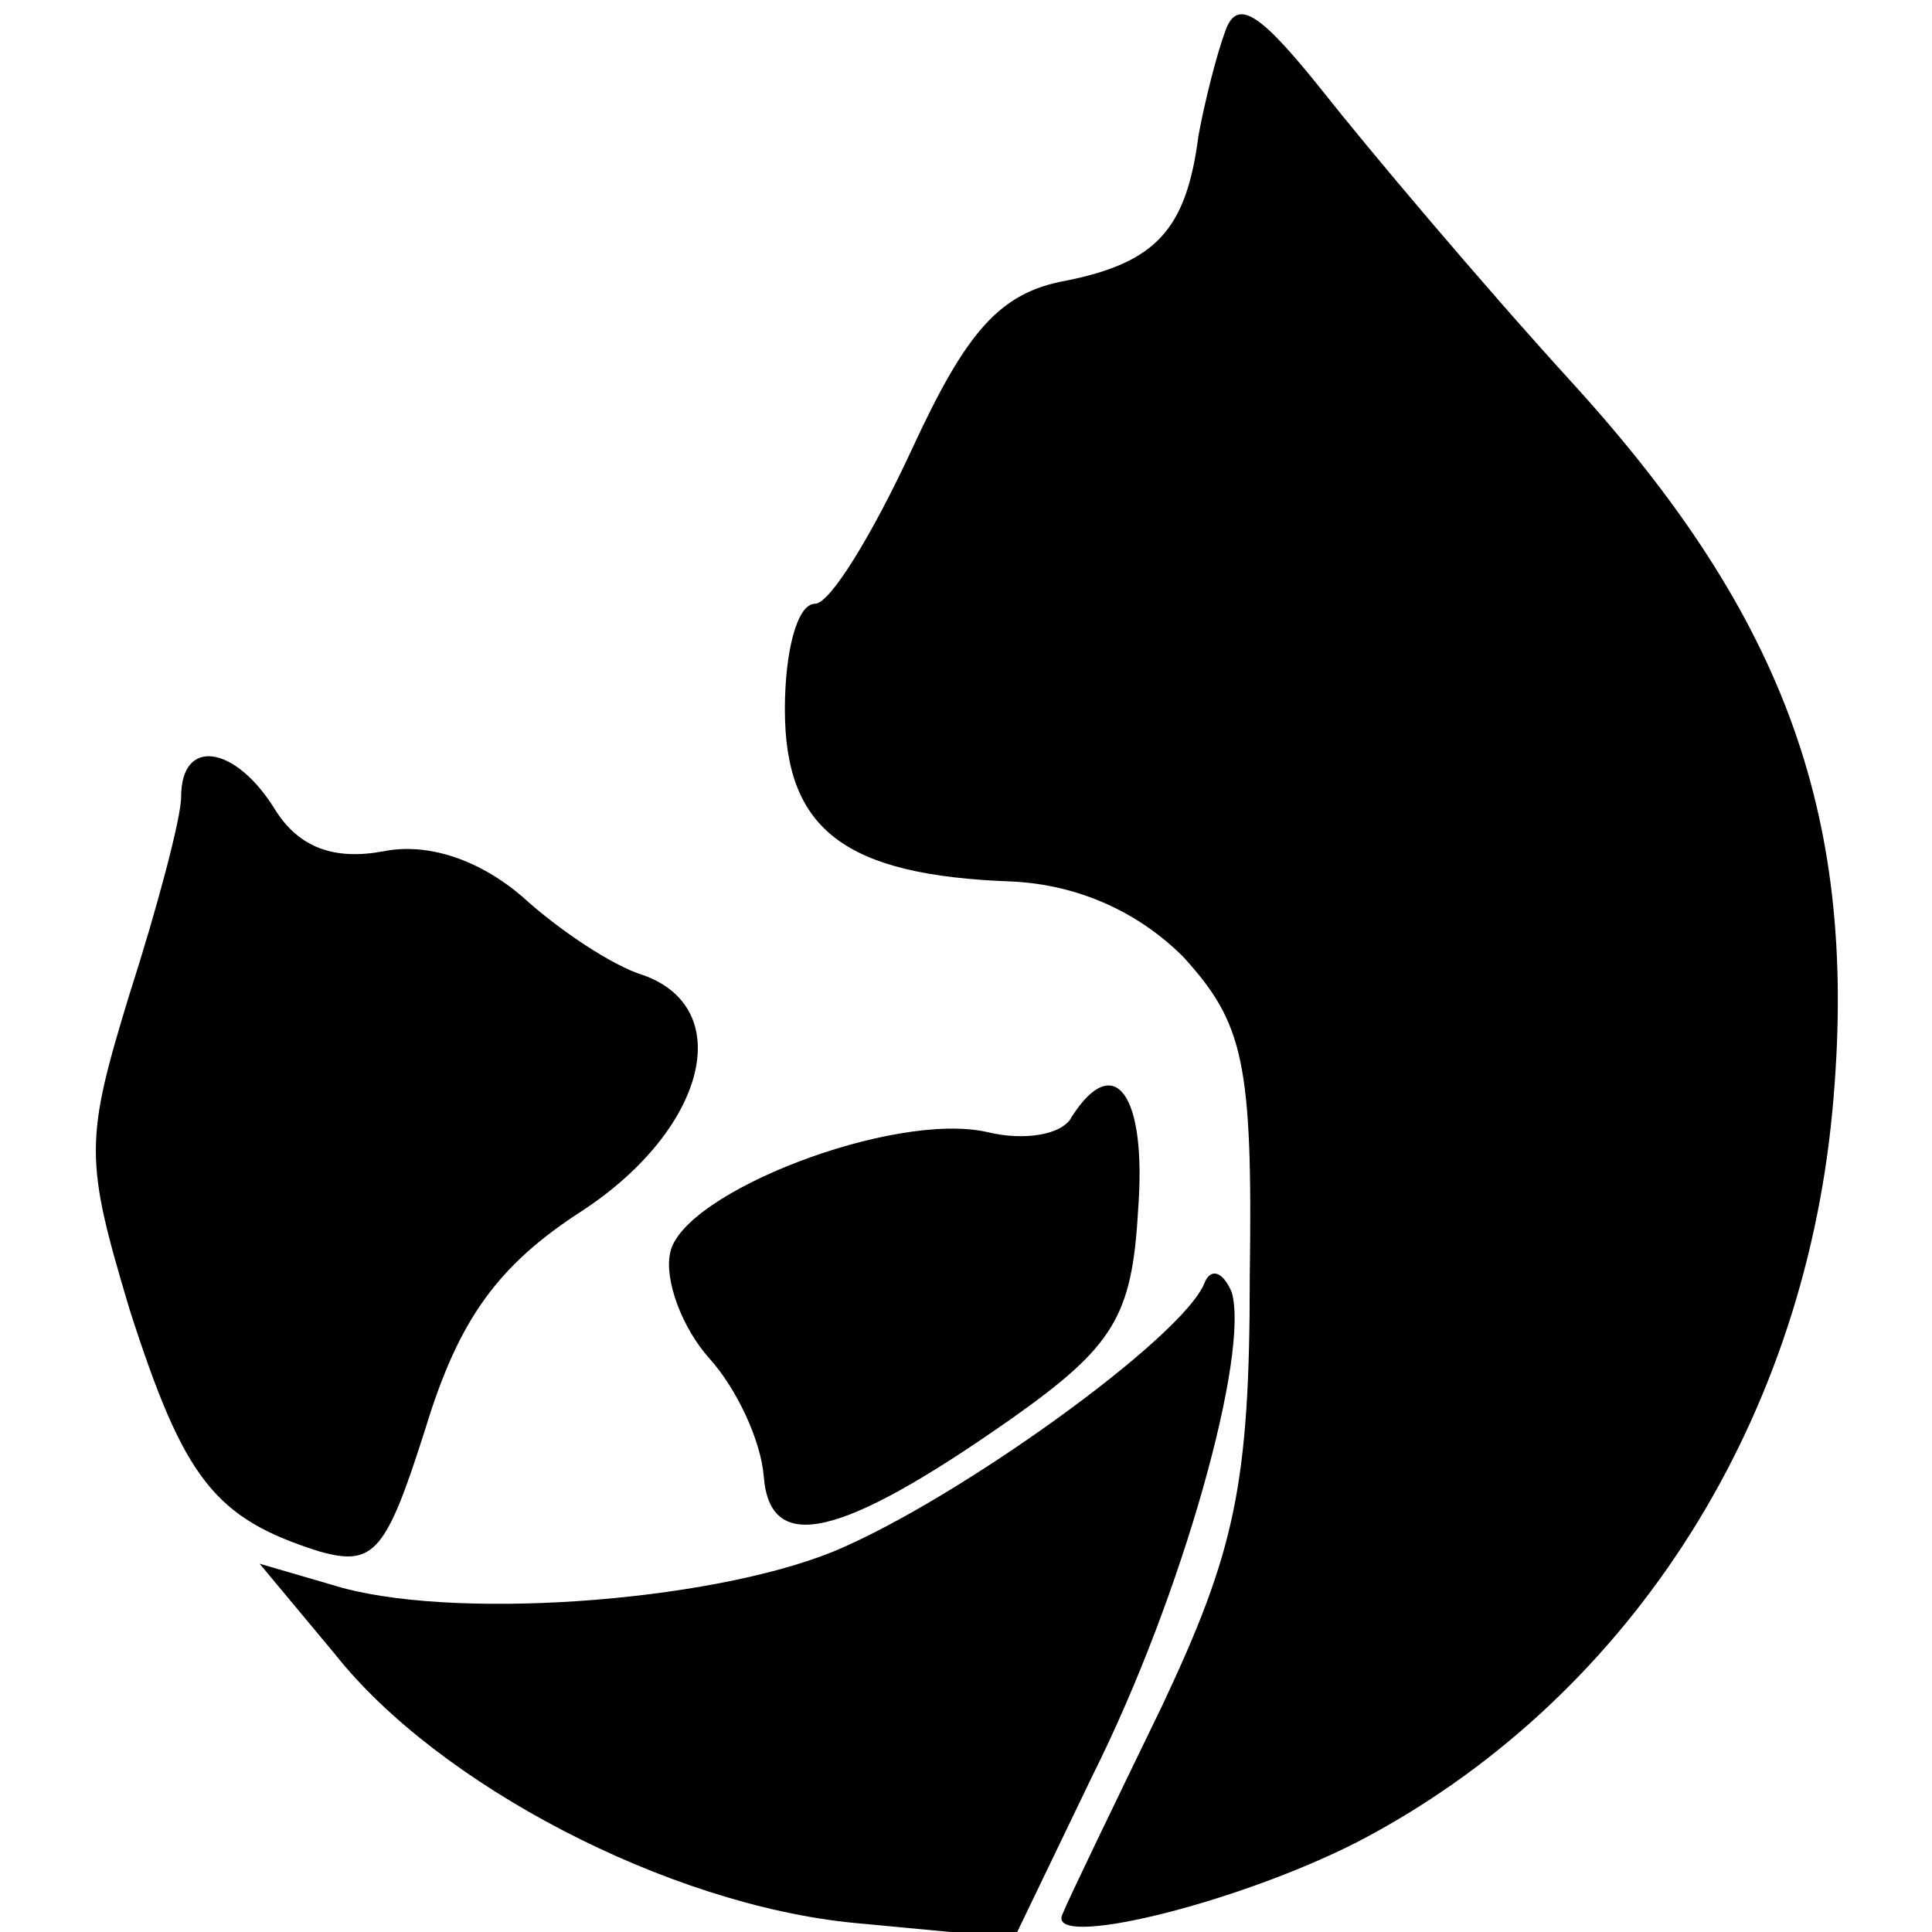
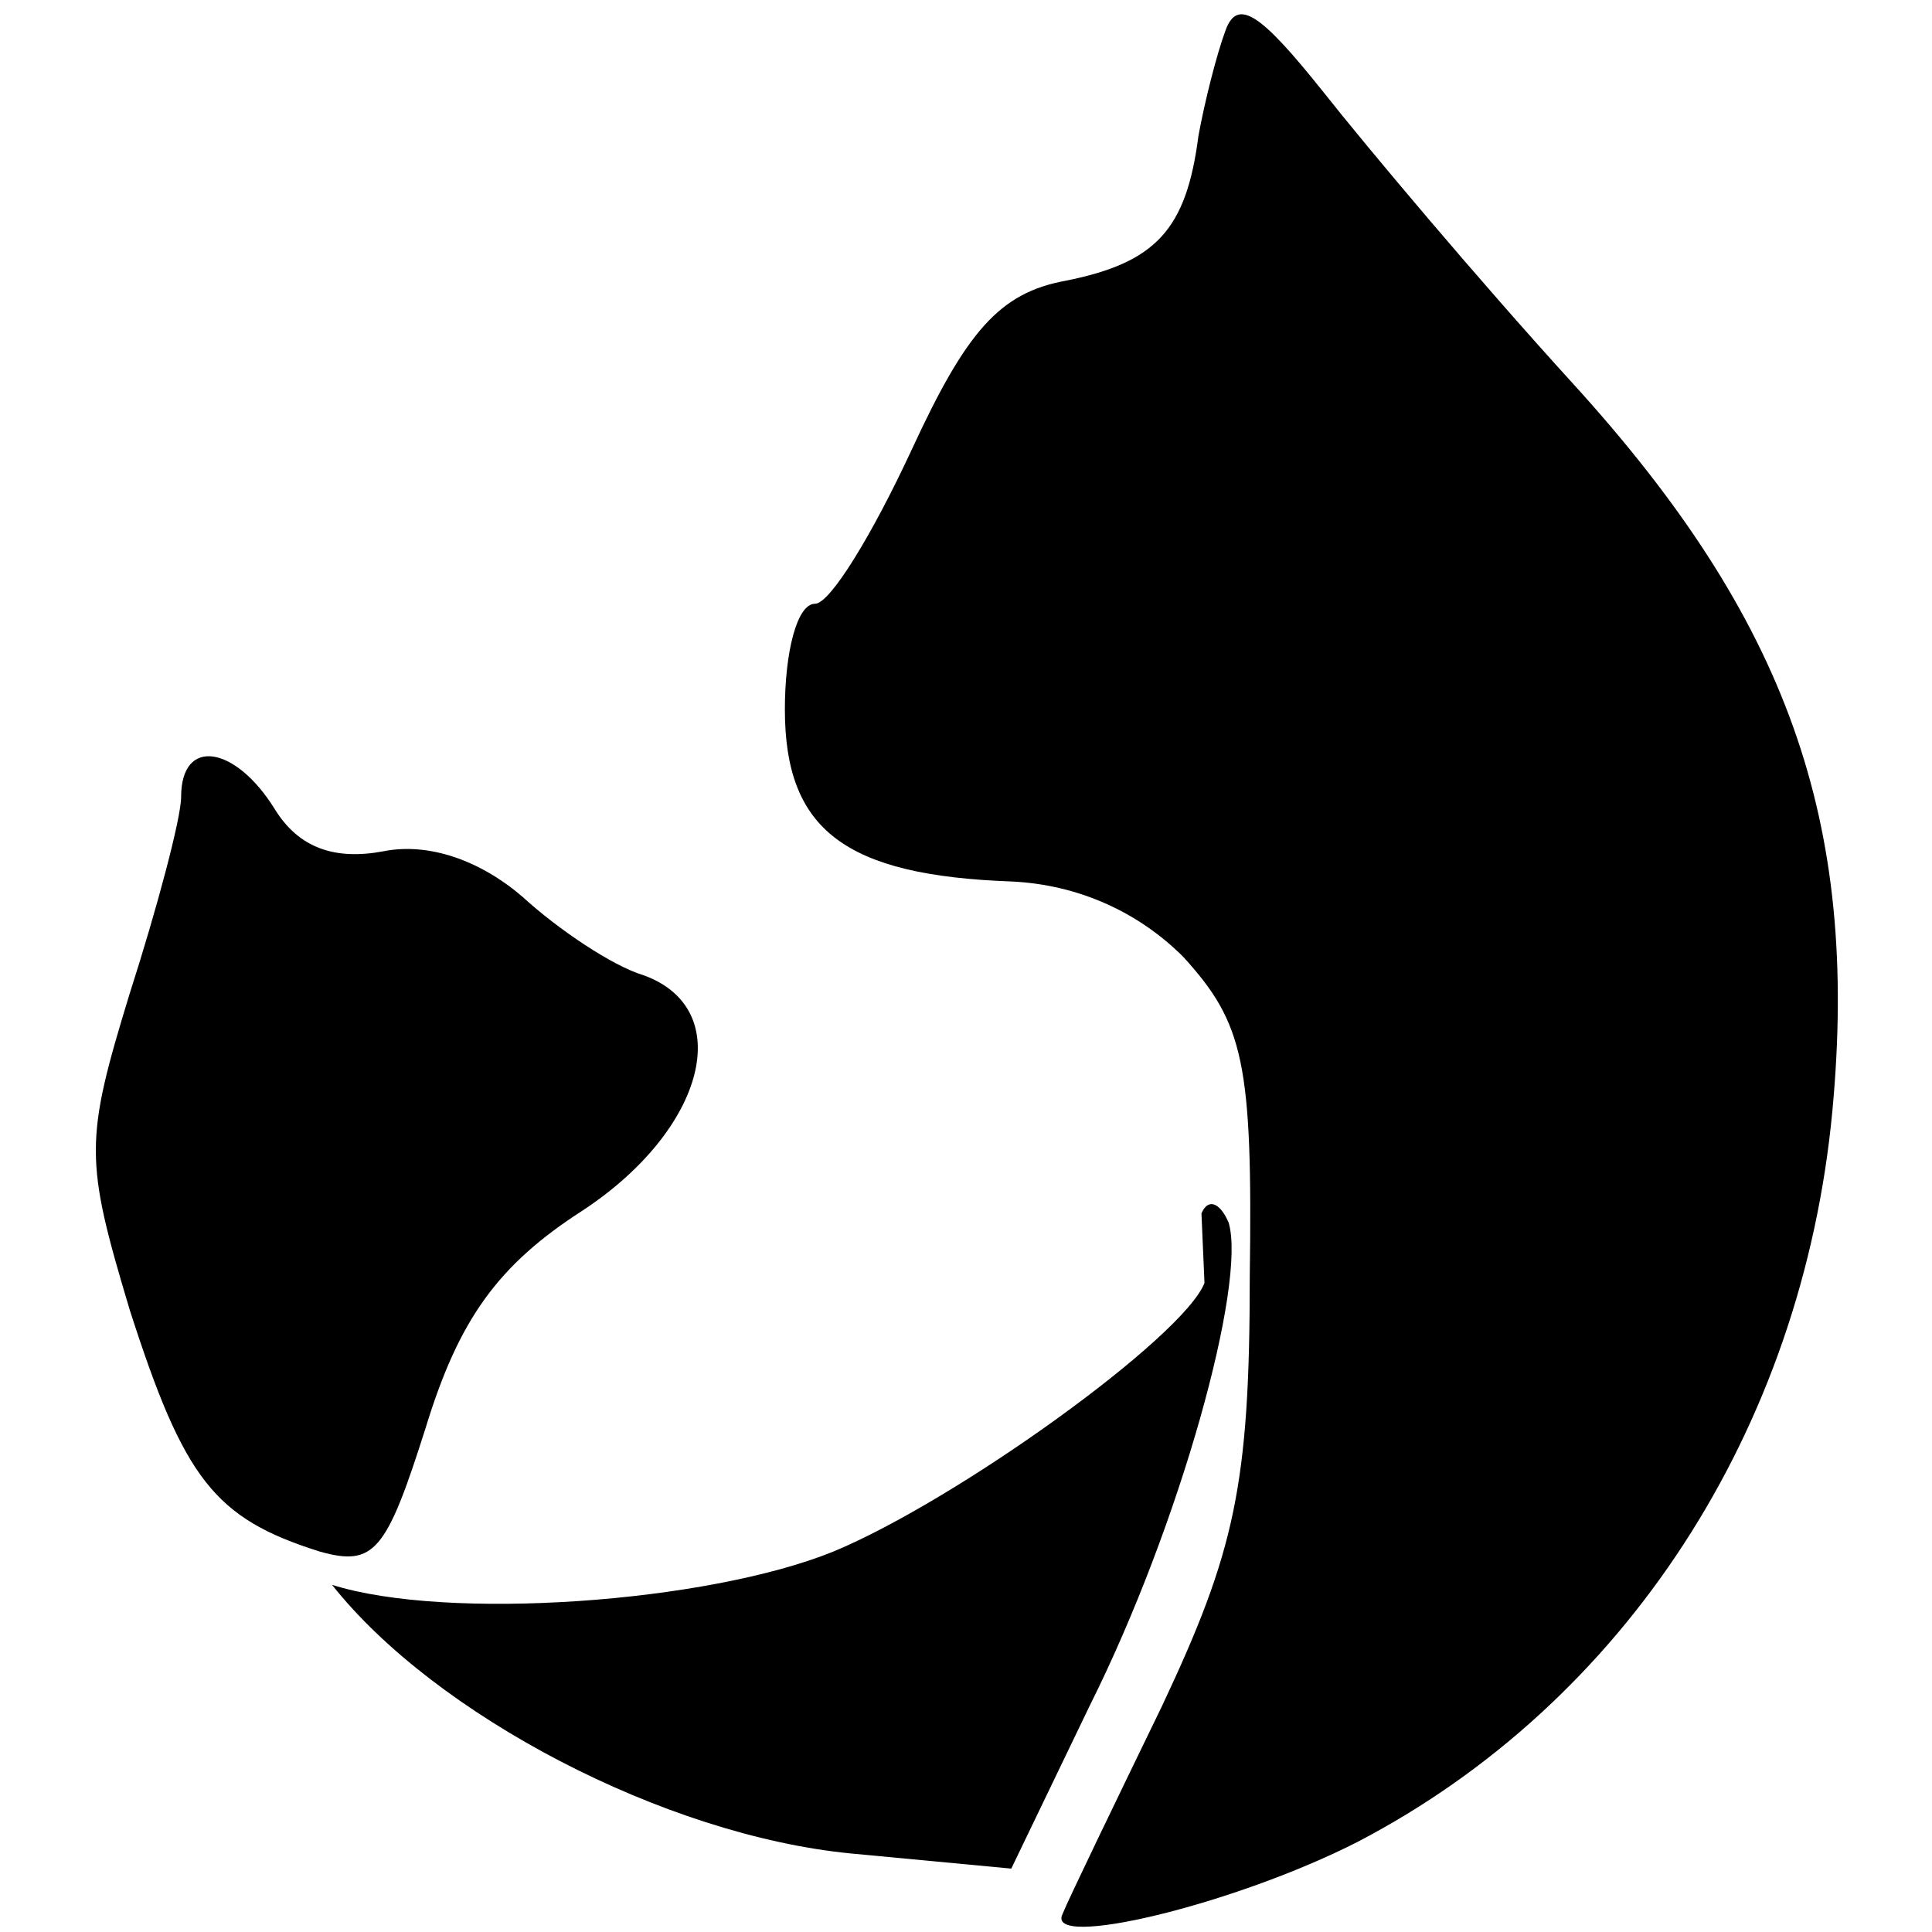
<svg xmlns="http://www.w3.org/2000/svg" version="1.0" width="64pt" height="64pt" viewBox="0 0 64 64" preserveAspectRatio="xMidYMid meet">
  <g transform="translate(0,64) scale(0.1,-0.1)" fill="#000000" stroke="none">
    <path d="M406 630 c-3 -8 -7 -24 -9 -35 -4 -31 -14 -42 -44 -48 -22 -4 -33 -17 -51 -56 -13 -28 -27 -51 -32 -51 -6 0 -10 -16 -10 -35 0 -40 20 -55 75 -57 22 -1 42 -10 57 -25 20 -22 23 -35 22 -106 0 -69 -5 -91 -29 -142 -16 -33 -31 -64 -33 -69 -6 -12 57 3 98 24 88 46 147 136 157 242 9 96 -15 163 -86 241 -31 34 -68 78 -83 97 -20 25 -28 31 -32 20z" />
    <path d="M60 376 c0 -7 -8 -37 -17 -65 -15 -49 -15 -55 0 -105 18 -56 28 -69 63 -80 18 -5 22 0 35 41 11 36 24 54 52 72 41 27 51 67 20 78 -10 3 -28 15 -40 26 -14 12 -31 18 -46 15 -16 -3 -28 1 -36 14 -13 21 -31 24 -31 4z" />
-     <path d="M355 270 c-3 -6 -16 -8 -28 -5 -31 7 -101 -20 -105 -40 -2 -9 4 -25 13 -35 9 -10 17 -27 18 -39 2 -26 25 -21 82 19 34 24 40 34 42 69 3 39 -8 53 -22 31z" />
-     <path d="M399 215 c-7 -18 -82 -72 -123 -89 -42 -17 -128 -23 -166 -11 l-24 7 25 -30 c34 -43 110 -83 172 -89 l53 -5 26 54 c30 60 52 140 46 160 -3 7 -7 8 -9 3z" />
+     <path d="M399 215 c-7 -18 -82 -72 -123 -89 -42 -17 -128 -23 -166 -11 c34 -43 110 -83 172 -89 l53 -5 26 54 c30 60 52 140 46 160 -3 7 -7 8 -9 3z" />
  </g>
</svg>